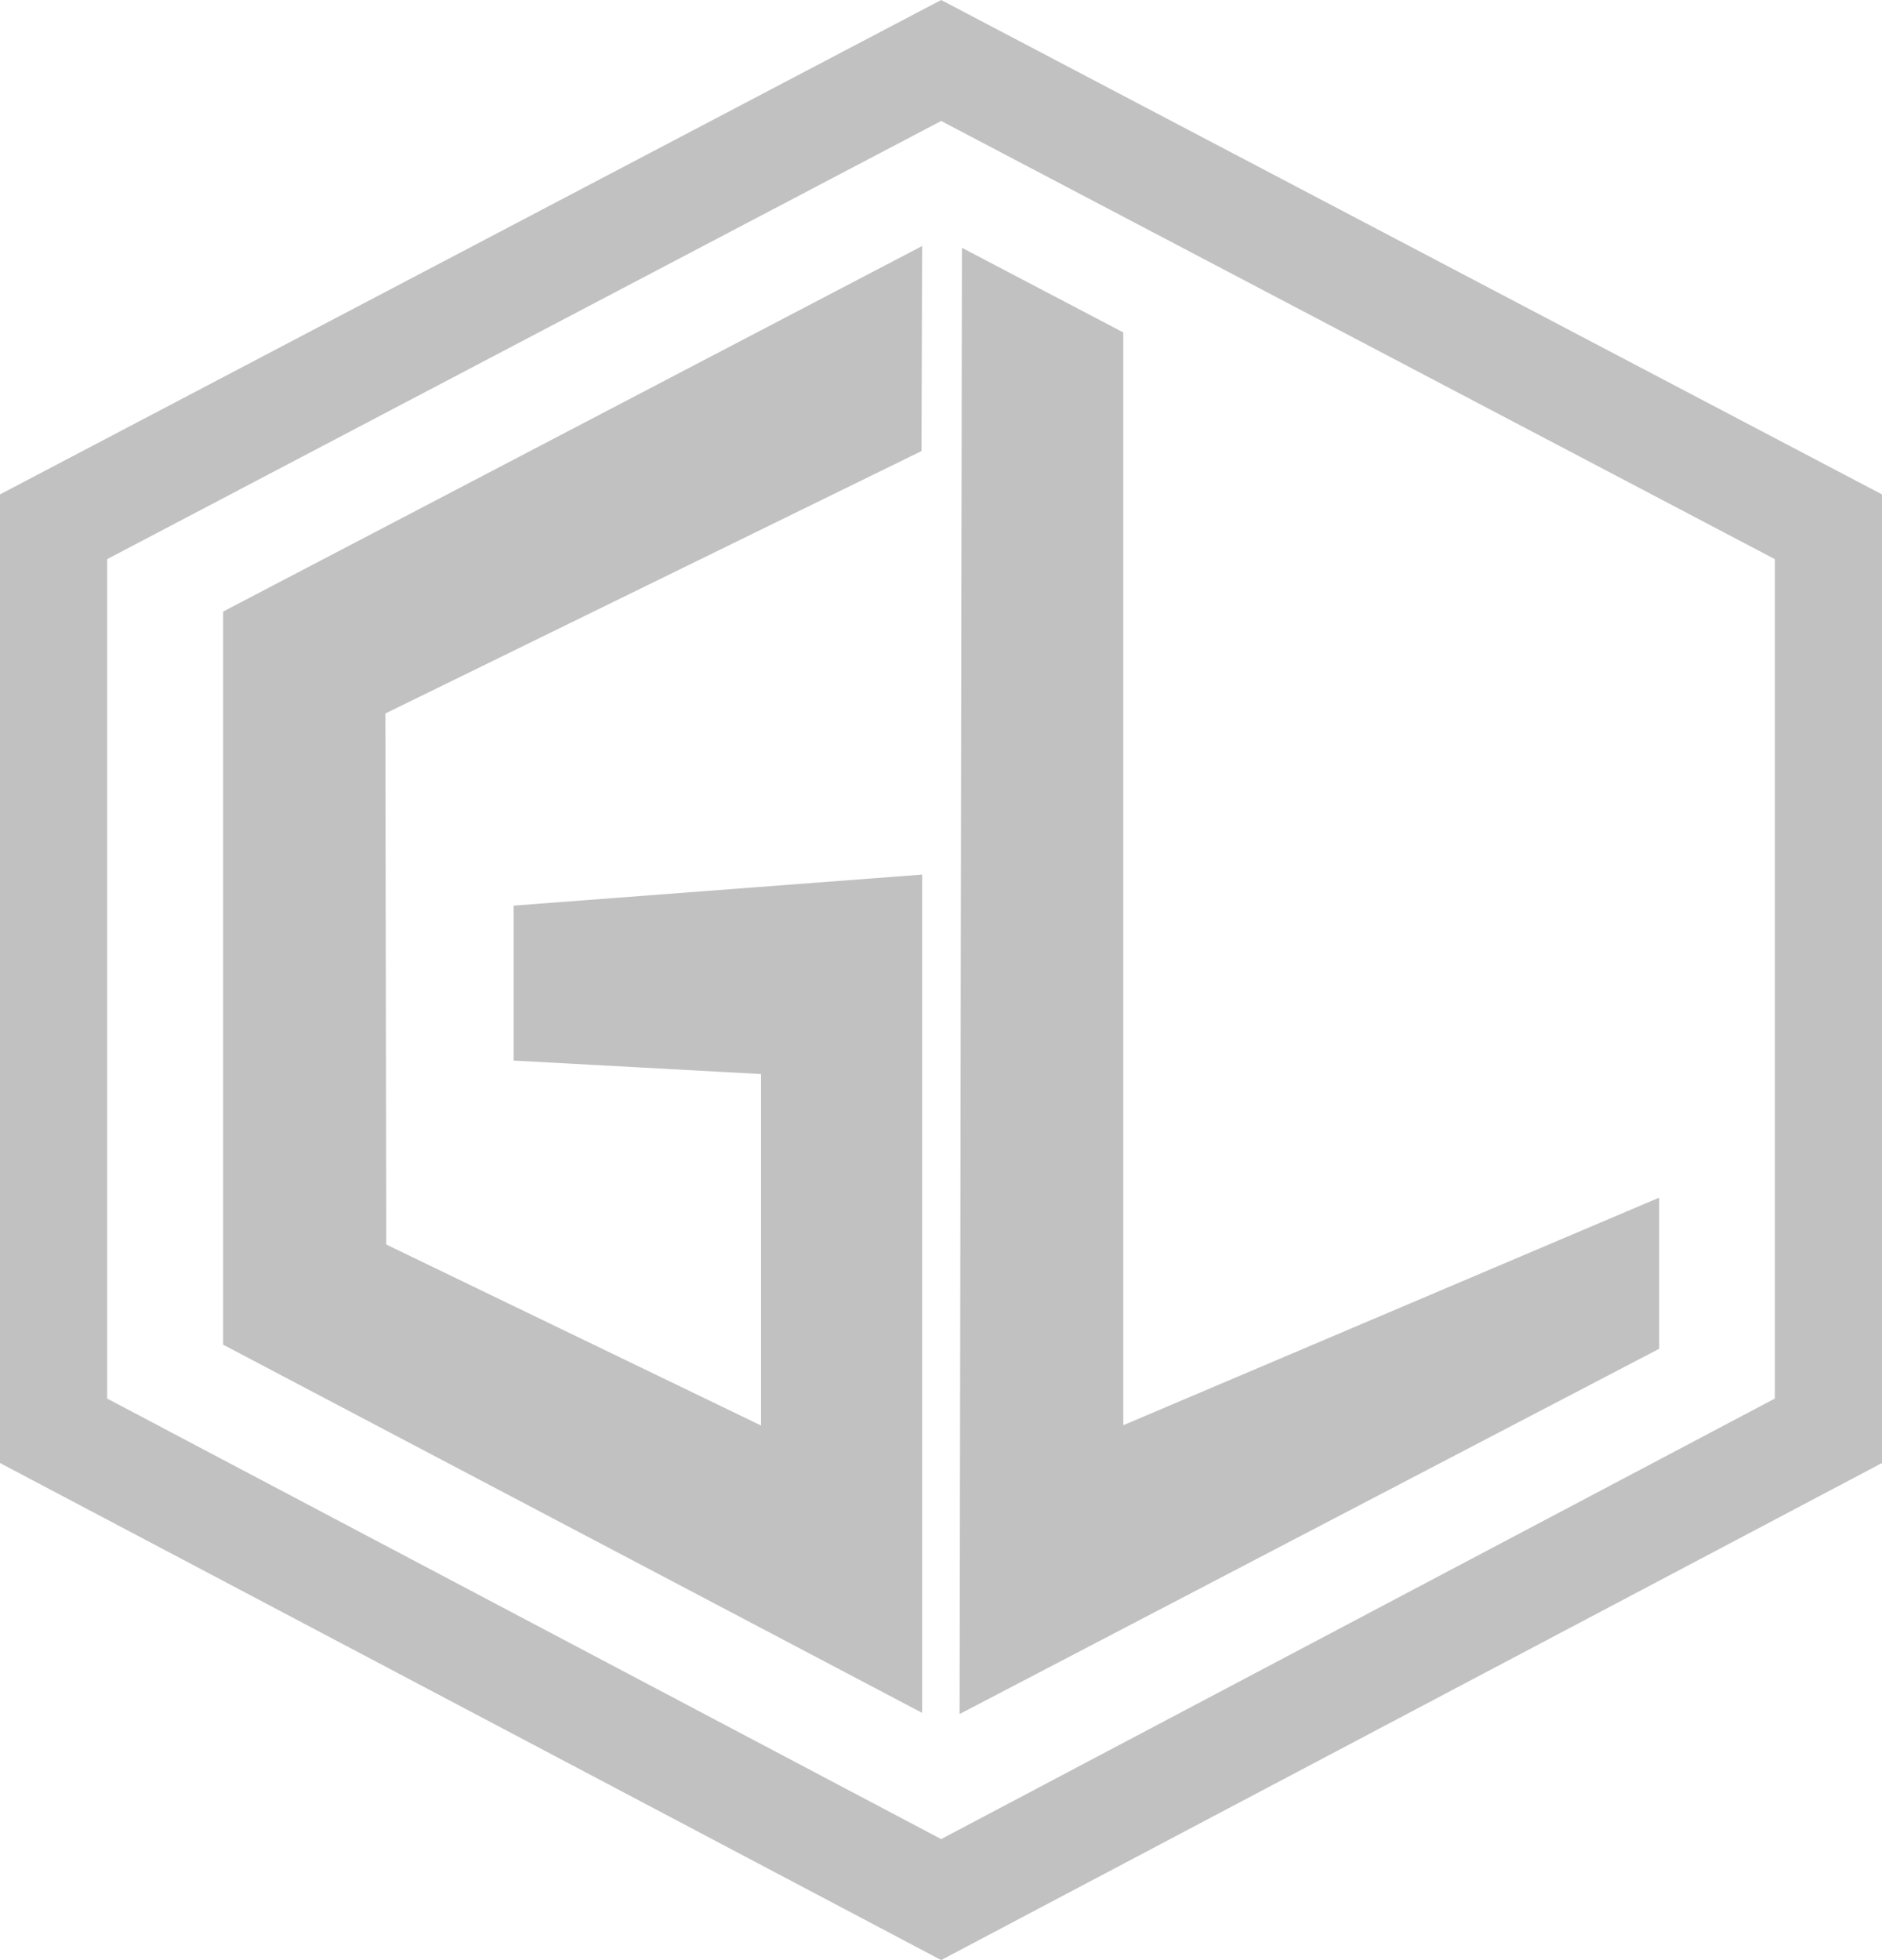
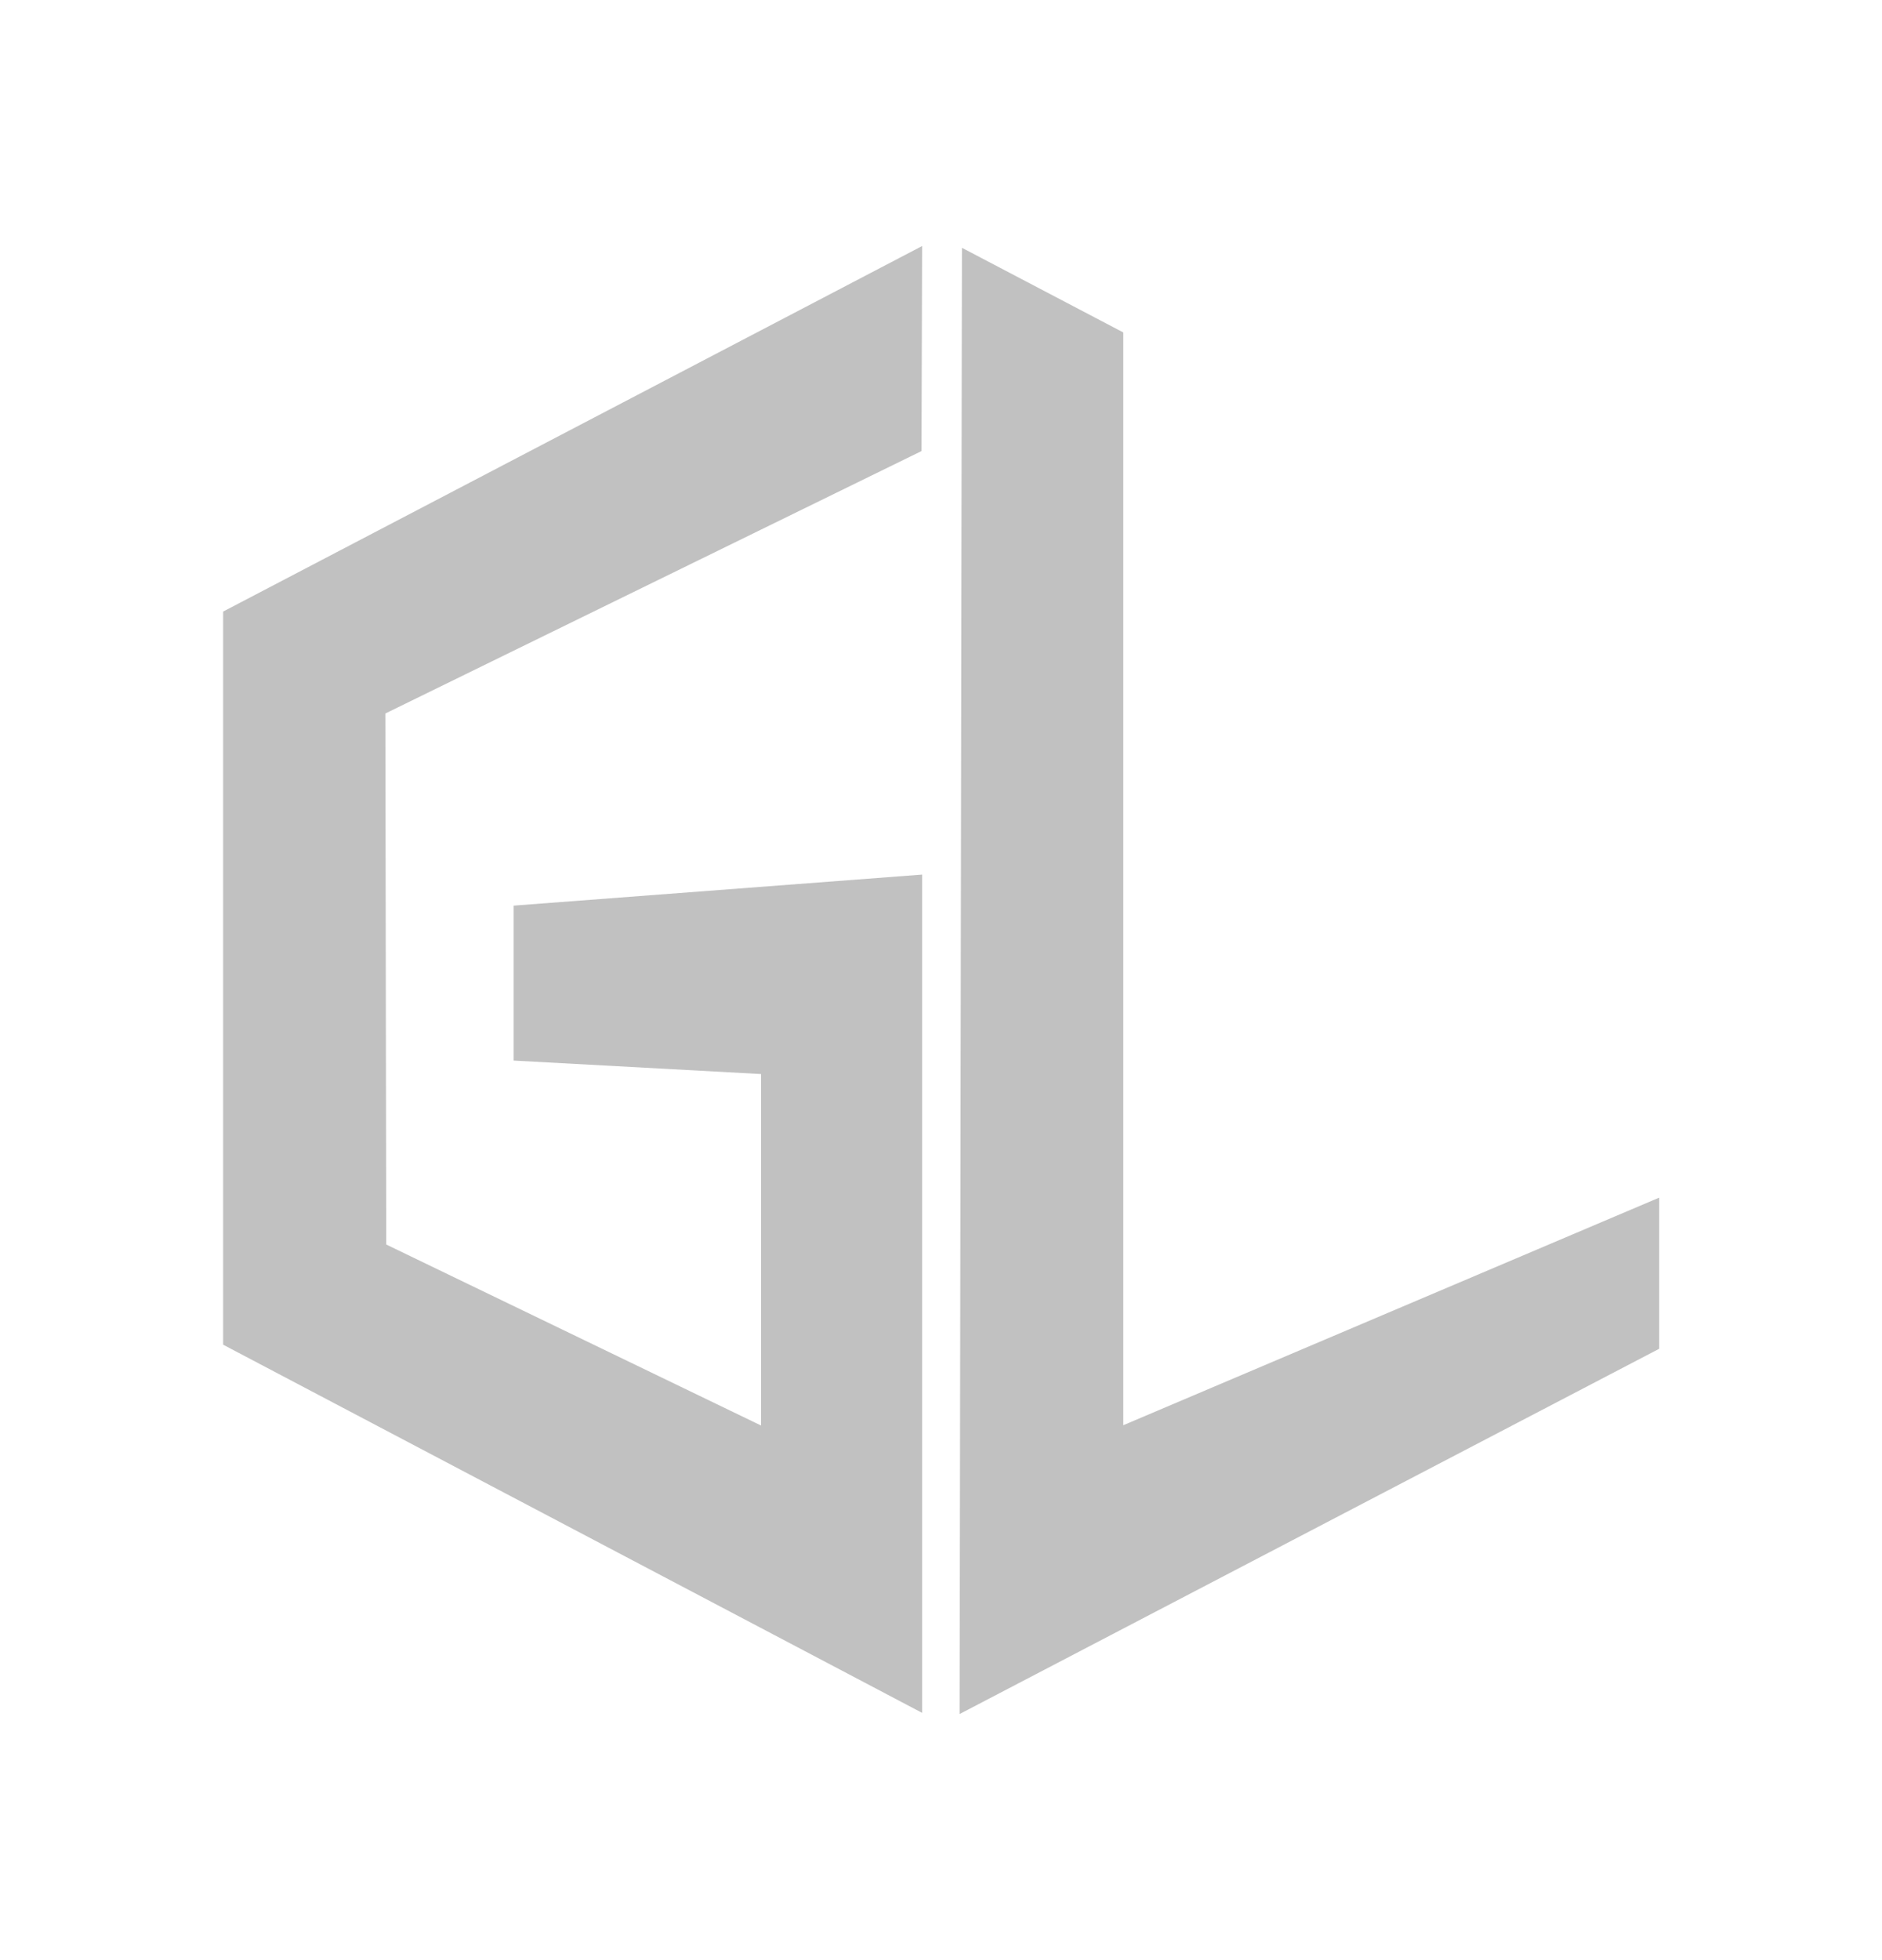
<svg xmlns="http://www.w3.org/2000/svg" id="Layer_1" data-name="Layer 1" viewBox="0 0 642.7 669.2">
  <defs>
    <style>.cls-1{fill:#c1c1c1;}</style>
  </defs>
  <title>logo-lyon-light-grey</title>
  <path class="cls-1" d="M131.9,424.9l128,61.8v-120l-84.5-4.6V309.2l139.5-10.6V584.8L76.2,459.1V208.8L314.9,84l-.2,70L131.6,243.6ZM328.5,84.6l55.1,28.9V486.6l183-77.7v51.6L327.7,585.2Z" />
-   <path class="cls-1" d="M321.4,0,0,168.8V499.5L321.4,669.2,642.7,499.5V168.8ZM606.1,477.5,321.4,627.9,36.6,477.5V190.9L321.4,41.3,606.1,190.9Z" />
</svg>